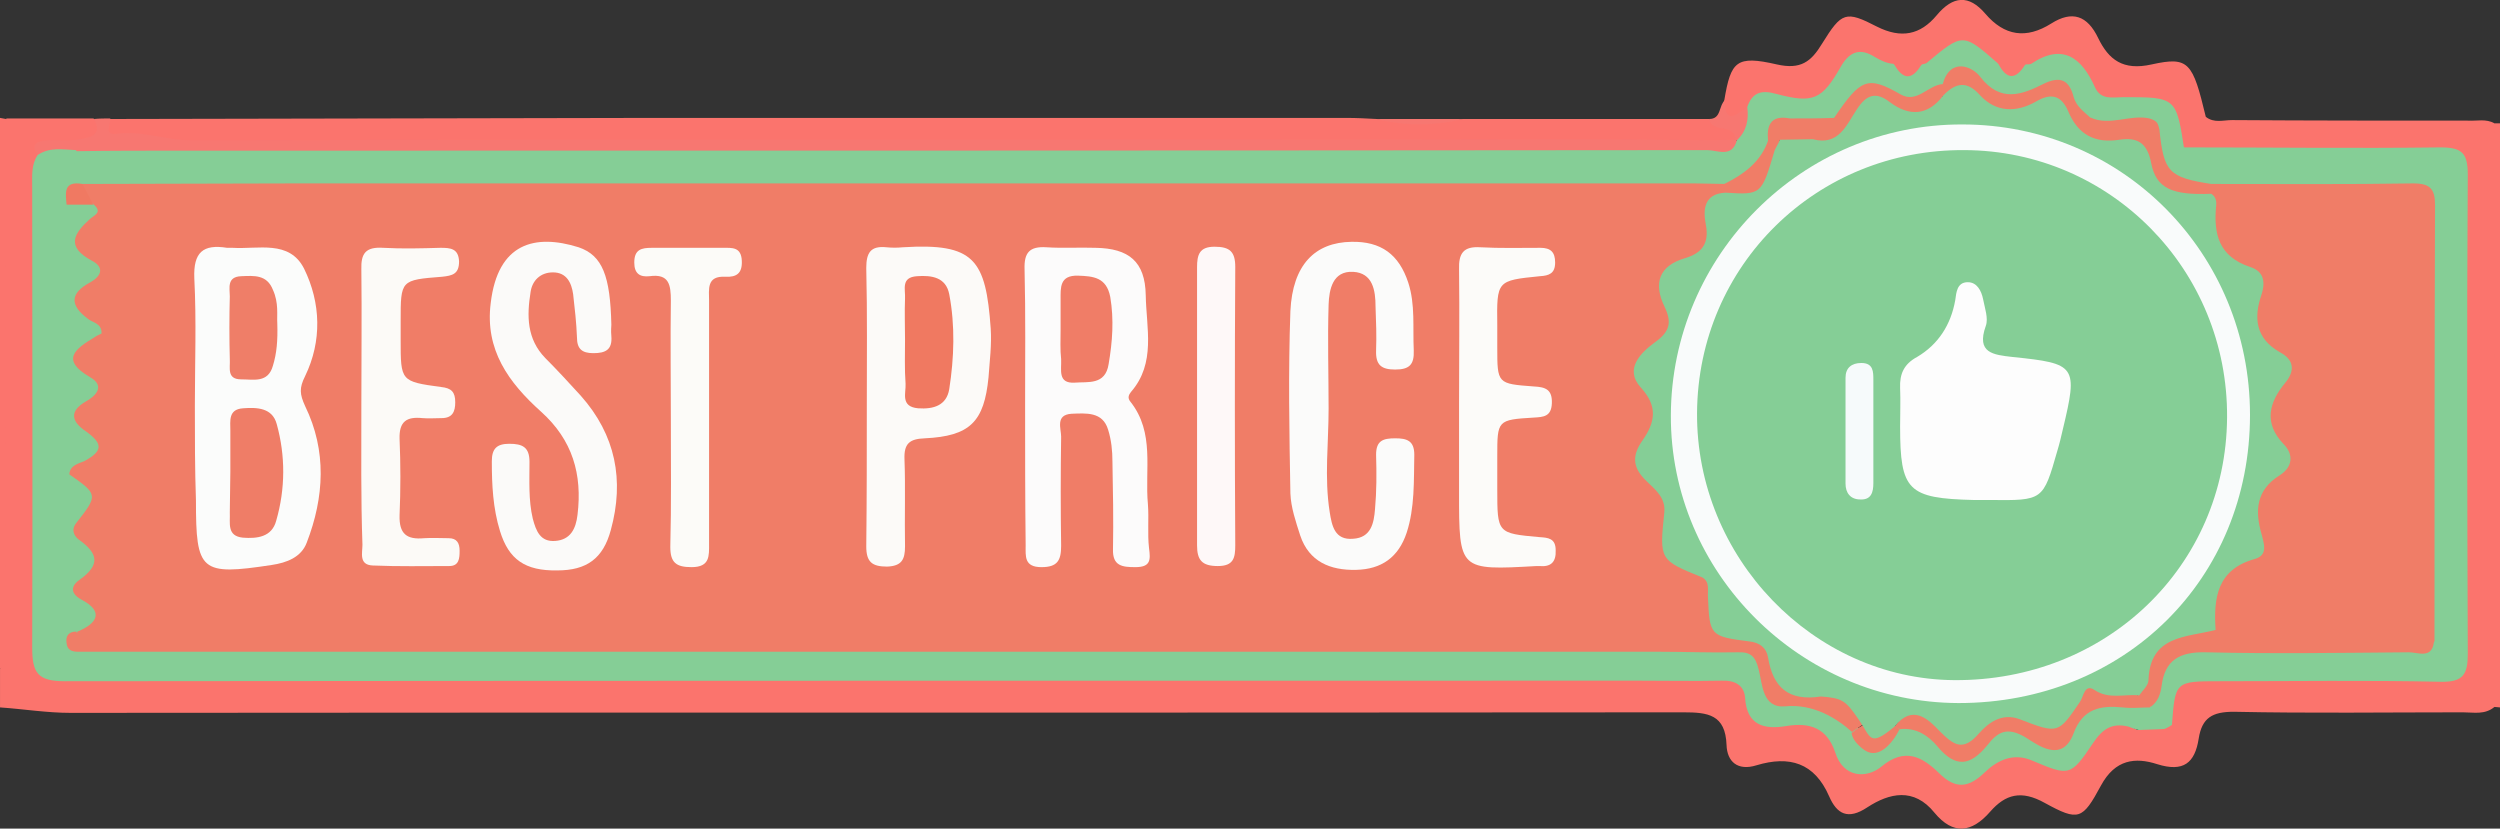
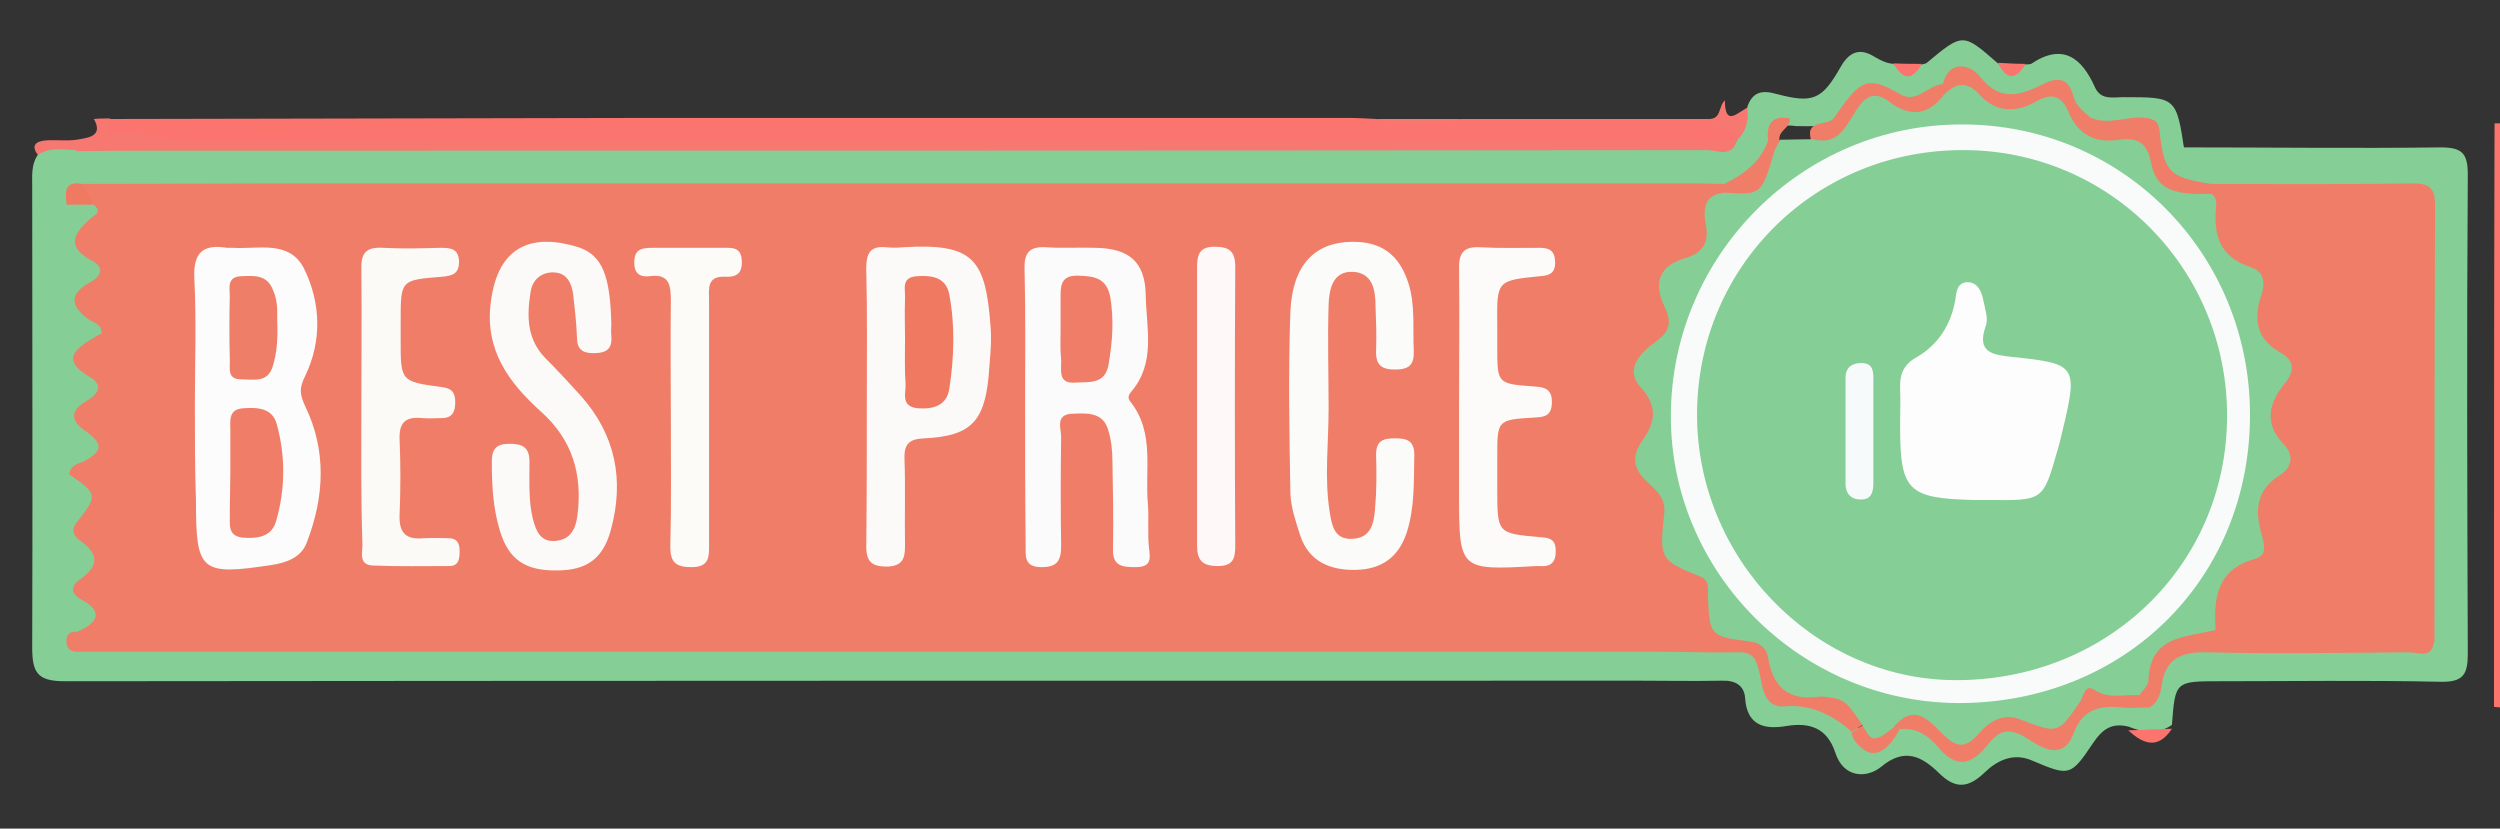
<svg xmlns="http://www.w3.org/2000/svg" version="1.1" id="Layer_1" x="0px" y="0px" width="458px" height="151.8px" viewBox="-248 205.3 458 151.8" style="enable-background:new -248 205.3 458 151.8;" xml:space="preserve">
  <rect x="-248" y="205.3" width="458" height="151.8" fill="#333333" stroke="none" />
  <style type="text/css">
	.st0{fill:none;}
	.st1{fill:#FEFEFE;}
	.st2{fill:#FB746D;}
	.st3{fill:#F77771;}
	.st4{fill:#85CE96;}
	.st5{fill:#F07D67;}
	.st6{fill:#F07962;}
	.st7{fill:#FBFCFB;}
	.st8{fill:#FCFBFB;}
	.st9{fill:#FBFAF9;}
	.st10{fill:#FBFBFA;}
	.st11{fill:#FCFAF8;}
	.st12{fill:#FCFAF7;}
	.st13{fill:#FCFBF9;}
	.st14{fill:#FCFBF8;}
	.st15{fill:#FEF8F8;}
	.st16{fill:#F9FBFB;}
	.st17{fill:#EF7D67;}
	.st18{fill:#EF7E68;}
	.st19{fill:#F07961;}
	.st20{fill:#FDFDFD;}
	.st21{fill:#F6FAFB;}
	.st22{fill:#FFFFFF;}
</style>
  <g id="XMLID_112_">
    <g id="XMLID_3_">
      <path id="XMLID_4_" class="st0" d="M-231.7,231.4c-1.6,0.9-3.5,0.9-5.3,0.8c-2.3-0.1-3.4,0.9-3.2,3.2c-0.5,29.5,0,59-0.3,88.5    c0,4.2,1.8,5.7,5.7,5.5c1.8-0.1,3.7,0,5.5,0c96.5,0,193,0,289.4,0c2.2,0,4.3,0,6.5,0.1c2.9,0.1,5.3,1,6.3,3.9    c1.2,3.3,3.6,4.2,6.7,4c4.2-0.2,7.4,1.2,9.5,5c1.8,3.2,4.6,3.8,7.7,2.1c3.7-2,7.1-1.7,10.2,0.9c3.1,2.5,6,2.2,9.1,0    c2.8-2,5.9-2.5,9-1c3.8,1.8,6.3,0.3,8.6-2.6c1.8-2.2,3.6-4.5,7-3.9c1.5,0.2,2.6,1.4,4.1,1.6c2,0.2,3.7,0.1,3.7-2.6    c1.4-6.6,2.3-7.5,8.9-7.6c12.8-0.1,25.6,0,38.4,0c6.2,0,6.6-0.4,6.6-6.5c0-27.3,0-54.6,0-81.8c0-6.1-0.4-6.5-6.5-6.5    c-12,0-24,0-35.9,0c-2.3,0-4.7,0.1-6.9-0.6c-2.4-0.9-2.5-3.4-3.2-5.3c-1.1-3-2.7-4.8-6.2-4.4c-4.8,0.6-8.7-0.5-11.1-5.3    c-1-2-2.9-2.6-5.1-1.6c-1.4,0.6-2.8,1-4.3,1s-3.1,0.1-4.6-0.3c-5-4.6-10.1-4.4-15,0.1c-1.5,0.2-3,0.2-4.5,0.1    c-1.3-0.1-2.6-0.5-3.8-1.1c-2.4-1.2-4.2-0.4-5.4,1.8c-2.4,4.7-6.4,5.9-11.3,5.1c-2.4-0.4-4.6-0.3-6.3,1.8    c-1.1,0.9-2.3,2.1-3.9,1.3c-0.4-0.2-0.6-0.4-0.8-0.7c-0.8,1.1-2,1.7-3.5,1.9c-14.7,0.3-29.3,0.2-44,0.2c-5.5-0.2-10.9-0.2-16.4,0    c-77,0-153.9,0.3-230.9-0.1c-0.8,0-1.7,0-2.5,0C-229,229.6-230.3,230.6-231.7,231.4z" />
      <path id="XMLID_6_" class="st1" d="M-247.1,227.5" />
      <path id="XMLID_2_" class="st1" d="M-228.3,227.1" />
-       <path id="XMLID_8_" class="st2" d="M209,227.9c-1.6-0.9-3.2-0.4-4.9-0.5c-14.4,0-28.8,0-43.2-0.1c-1.6,0-3.3,0.6-4.8-0.6    c-2.4-10-3.1-11.1-9.9-9.6c-5.3,1.2-7.9-0.9-9.8-4.8c-2-4.2-4.8-5.1-8.6-2.7c-4.6,2.9-8.6,2.3-12.1-1.8c-3-3.5-5.9-3.3-8.9,0.3    c-3,3.6-6.5,4.3-10.9,2.1c-5.8-3-6.5-2.7-10.1,3.1c-2,3.3-3.9,4.8-8.3,3.8c-7.4-1.7-8.4-0.6-9.6,6.5c-0.3,0.9-0.7,1.9-0.2,2.7    c0.2,0.3,0.4,0.5,0.8,0.7c1.6,0.8,2.7-0.4,3.9-1.3c1.7-2.1,3.9-2.2,6.3-1.8c4.9,0.8,8.8-0.4,11.3-5.1c1.2-2.2,3-3,5.4-1.8    c1.2,0.6,2.4,1,3.8,1.1c1.5,0.1,3,0.1,4.5-0.1c5-4.5,10-4.7,15-0.1c1.5,0.3,3,0.3,4.6,0.3c1.5,0,2.9-0.4,4.3-1    c2.2-0.9,4.1-0.3,5.1,1.6c2.4,4.8,6.3,5.9,11.1,5.3c3.4-0.4,5.1,1.4,6.2,4.4c0.7,1.9,0.7,4.4,3.2,5.3c2.3,0.7,4.6,0.6,6.9,0.6    c12,0,24,0,35.9,0c6.2,0,6.5,0.3,6.5,6.5c0,27.3,0,54.6,0,81.8c0,6.1-0.4,6.4-6.6,6.5c-12.8,0.1-25.6,0-38.4,0    c-6.6,0-7.5,0.9-8.9,7.6c0,2.6-1.7,2.8-3.7,2.6c-1.5-0.1-2.6-1.4-4.1-1.6c-3.4-0.6-5.2,1.7-7,3.9c-2.3,2.8-4.8,4.4-8.6,2.6    c-3.1-1.5-6.3-1-9,1c-3.1,2.2-6,2.5-9.1,0c-3.2-2.6-6.5-2.9-10.2-0.9c-3.1,1.7-5.9,1.1-7.7-2.1c-2.1-3.9-5.3-5.3-9.5-5    c-3.1,0.2-5.5-0.7-6.7-4c-1-2.9-3.5-3.8-6.3-3.9c-2.2-0.1-4.3-0.1-6.5-0.1c-96.5,0-193,0-289.4,0c-1.8,0-3.7-0.1-5.5,0    c-3.9,0.3-5.7-1.3-5.7-5.5c0.2-29.5-0.3-59,0.3-88.5c-0.2-2.3,0.8-3.3,3.2-3.2c1.8,0.1,3.7,0.1,5.3-0.8c1.5-0.8,2.8-1.8,2-3    c-0.2-0.4-0.6-0.8-1.3-1.3c-5.3,0-10.6,0-15.9,0c-0.1,0.1-0.2,0.3-0.3,0.5c-0.8,1.6-0.3,3.3-0.3,4.9c0,30,0,60.1-0.1,90.1    c0,1.8,0.5,3.7-0.5,5.4c0,2.3,0,4.7,0,7c4.3,0.3,8.6,1,12.9,1c98.5-0.1,197,0,295.5-0.1c4.5,0,7.7,0.4,7.9,6c0.1,3,2,4.8,5.5,3.7    c6-1.8,10.6-0.5,13.3,5.7c1.4,3.2,3.4,4.4,7,2c4-2.6,8.5-3.7,12.3,1c3.4,4.1,6.8,3.7,10.2-0.2c2.8-3.2,5.7-4,10-1.6    c6.2,3.4,6.9,3.1,10.3-3.2c2.6-4.8,6.3-5.2,10.3-3.9c4.8,1.5,6.9-0.2,7.6-4.7c0.6-3.8,2.5-4.9,6.4-4.9c14,0.3,28,0.1,42,0.1    c2,0,4,0.5,5.8-1c0.1-0.1,0.2-0.3,0.2-0.4c0.6-1.1,0.3-2.3,0.3-3.5c0-33.1,0-66.1,0-99.2c0-1.2,0.2-2.4-0.3-3.5    C209.2,228.2,209.1,228,209,227.9L209,227.9z" />
    </g>
    <path id="XMLID_155_" class="st2" d="M208.9,334.8c0-35.6,0-71.3,0.1-106.9c0.3,0,0.7,0,1,0c0,35.7,0,71.3,0,107   C209.6,334.9,209.3,334.8,208.9,334.8z" />
-     <path id="XMLID_154_" class="st2" d="M-246.9,227.1c0,31.9-0.1,63.8-0.2,95.6c0,1.7,0.8,3.7-0.9,5.2c0-33.7,0-67.3,0-101   C-247.6,227-247.3,227-246.9,227.1z" />
    <path id="XMLID_153_" class="st2" d="M20,227.1c15,0,30.1,0,45.1,0c1.2,0.7,2.6,0.5,3.8,1.1c2.2,1.1,2,2.4,0.1,3.6   c-1.9,0.7-3.9,0.5-5.9,0.5c-91.8,0-183.6,0-275.4,0.1c-4.5,0-8.9-0.8-13.4-1.2c-2.5-0.2-4.5-1.1-2.2-4.1   c33.1-0.1,66.2-0.1,99.3-0.2c42.4,0,84.8,0,127.3,0c1.8,0,3.7,0.1,5.5,0.2C9.4,227.6,14.7,227.6,20,227.1z" />
    <path id="XMLID_152_" class="st3" d="M-227.8,227c0.1,1.1-1.3,3.1,1.2,2.8c4.7-0.6,9,1.2,13.6,1.2c85.8-0.2,171.6,0,257.4-0.2   c8.6,0,17.1,0.3,25.7,0.1c0.1,0.3,0.3,0.6,0.4,0.9c-0.4,2.2-2.2,2.3-3.8,2.6c-1.6,0.3-3.3,0.2-5,0.2c-96.8,0-193.6,0-290.4,0   c-1.3,0-2.7,0-4-0.1c-2.7-0.4-5.5,0.7-8.1-0.5c-1.8-2.1-0.6-2.9,1.5-3c2-0.1,4,0.2,5.9-0.2c1.8-0.3,4.3-0.7,2.6-3.7   C-229.8,227-228.8,227-227.8,227z" />
    <path id="XMLID_150_" class="st3" d="M70,230.9c-0.2-3.1-4.3-1.1-4.9-3.8c2.3,0,1.7-2.4,2.9-3.4c0,5,2.4,2.1,4.2,1.3   c1.5,2.7,1.3,4.9-1.9,6.1L70,230.9z" />
    <path id="XMLID_149_" class="st3" d="M20,227.1c-5.3,1.3-10.6,1.3-15.9,0C9.4,227.1,14.7,227.1,20,227.1z" />
    <path id="XMLID_148_" class="st4" d="M-241.1,233.7c2.2-1.5,4.6-1,7-0.9c1.5,1.8,0.2,3-0.9,4.1c-1.4,1.5-1.4,2.8,0.2,4.1   c1.2,0.5,2.6,0.4,3.8,0.9c2.5,1.6,1.1,3.1-0.1,4.5c-1.8,2-2.1,3.5,0.2,5.4c2.3,1.8,2.3,4,0,5.9c-2.6,2.1-2.1,3.8,0.3,5.5   c2.4,1.7,2.6,3.3,0.1,5c-2.3,1.5-3,2.9-0.6,5c2,1.7,2.1,3.9,0.2,5.6c-2,1.9-2.1,3.4,0,5.4c2,2,2.2,4.1-0.4,5.8   c-1.6,1.1-2,2.1-0.4,3.5c0.5,0.4,0.9,1,1.3,1.5c2.4,3.4-1.5,4.9-2,7.4s4.7,4.1,1.7,7.3c-2,2.1-2.2,3.6,0,5.9c3.2,3.3-1.6,4.6-2.1,7   c1.7,1.2,3.6,0.6,5.4,0.6c95.9,0,191.8,0,287.7,0c2.2,0,4.3-0.1,6.5-0.1c4.5-0.1,8.1,0.6,9.2,6c0.6,3,3.1,4.5,6.5,4.1   c3.5-0.4,6.6,0.8,8.7,3.8c3.2,4.6,3.2,4.6,9,1c3.7-1.1,6,1.4,8.3,3.5c2.2,2,4.1,2,5.9-0.3c3-3.8,6.4-4.1,10.5-1.9   c2.9,1.6,5.4,1,6.9-2.3c1.3-3,3.9-3.7,6.9-3.8c2.3,0,4.7,0.6,6.8-0.9c0.6-0.6,0.8-1.4,1.1-2.2c2.1-6.3,3.4-7.2,10.2-7.1   c11.5,0.2,22.9,0.1,34.4,0c1.8,0,4.2,0.8,4.9-2c0.6-15.5,0.1-31,0.3-46.5c0.1-9.2,0-18.3,0-27.5c0-6.7-0.3-6.9-7.1-7   c-10.5-0.1-21,0.2-31.5-0.2c-8.9-0.9-11.8-4-10.4-11c4.4-2.6,3,2.7,4.8,3.5c15.6,0,31.3,0.2,46.9,0c4,0,5,1.1,5,5   c-0.2,29.3-0.1,58.6,0,87.8c0,3.7-0.8,5.2-5,5.1c-13.5-0.3-26.9-0.1-40.4-0.1c-8.2,0-8.2,0-8.8,8c-2.6,1.8-5.3,1.4-8,0.3   c-3-0.7-4.7,0.4-6.5,3.1c-4.1,6.1-4.3,6-11.2,3.1c-3.3-1.4-6.2-0.1-8.6,2.2c-2.9,2.8-5.3,3.2-8.4,0.1c-3-2.9-6.2-4.8-10.6-1.1   c-2.6,2.1-6.9,2.1-8.4-2.7c-1.5-4.4-4.6-5.5-8.9-4.8c-4.1,0.7-7.3-0.1-7.6-5.2c-0.2-2.3-1.9-3.2-4.3-3.1c-5,0.1-10,0-15,0   c-96.2,0-192.3,0-288.5,0.1c-5,0-6-1.5-6-6.2c0.1-27.7,0-56,0-84.4C-242.1,237.5-242.3,235.5-241.1,233.7z" />
    <path id="XMLID_147_" class="st4" d="M-235.8,242.8c-1.8-2.7-3.2-5.3,1-7.2c1-0.4,0.8-1.7,0.8-2.6c6.3-0.1,12.7-0.1,19-0.1   c93.3,0,186.5,0,279.8-0.1c1.8,0,4.5,1.5,5.4-1.8c1.8-1.7,2.2-3.8,1.9-6.1c0.9-2.6,2.5-3.2,5.3-2.4c6.8,1.8,8.4,1.1,11.9-5.1   c1.7-2.9,3.7-3.2,6.1-1.7c1.2,0.7,2.2,1.2,3.5,1.3c1.7,1.4,3.4,1.3,5.2,0.1c0.3-0.1,0.7-0.1,0.9-0.3c6.6-5.5,6.6-5.5,13,0.1   c1.7,1.5,3.4,1.3,5.1,0.2c0.3,0,0.7,0,1-0.1c5.8-3.9,9.3-1.1,11.7,4.3c1.1,2.4,3.3,1.8,5.2,1.8c9.7,0,9.7,0,11.2,9.9   c-2.5-0.2-1.5-4.2-4.4-3.9c-1.5,0.9-2.2-0.2-2.9-1.2c-3.1-3.1-6.5-1.3-9.9-0.5c-1.7-0.1-3-1.2-3.4-2.5c-1.4-4.2-4.3-3.7-7-2.2   c-3.4,1.9-6.2,1.5-9-1.1c-2.5-2.3-5.2-2.8-7.7,0.2c-3.1,2.2-6.3,3.4-10.1,1.2c-2.5-1.4-4.8-0.5-6.5,1.7c-1,1.3-1.8,2.8-3.5,3.3   c-2.3,0.6-4.6,0.4-6.9,0.4c-2.6-0.5-3.8,0.9-4.3,3.3c-1.1,5.4-5,7.6-9.9,8.6c-2.7,0.3-5.3,0.4-8,0.4c-94.4,0-188.8,0-283.2,0   c-2.2,0-4.3,0-6.5-0.2C-233.2,240-234.7,241-235.8,242.8z" />
    <path id="XMLID_146_" class="st2" d="M141.9,339.1c2.7-0.1,5.3-0.2,8-0.3C147.4,342.6,144.7,341.7,141.9,339.1z" />
    <path id="XMLID_145_" class="st2" d="M104.1,217c-1.8,3.1-3.5,3-5.2-0.1C100.7,217,102.4,217,104.1,217z" />
    <path id="XMLID_144_" class="st2" d="M123.1,217c-1.8,3-3.5,3-5.1-0.2C119.7,216.9,121.4,217,123.1,217z" />
    <path id="XMLID_143_" class="st5" d="M-232.9,239c13,0,26-0.1,39-0.1c85.5,0,170.9,0,256.4,0c1.8,0,3.7,0.1,5.5,0.1   c0.7,0.6,0.6,1.3,0.3,2.1c-1.8,1.6-3.2,3.4-2.7,6c0.7,3.2-0.8,5.1-3.6,6.2c-4.3,1.7-5.3,4.5-3.5,8.7c1.1,2.6,0.5,4.7-1.9,6.5   c-3.3,2.4-4.4,5.2-1.6,8.9c1.9,2.6,1.3,5.4-0.2,8c-1.8,3.1-1.7,5.9,0.9,8.5c1.8,1.9,2.8,4.1,2.1,6.8c-1,4.1,0.5,6.7,4.4,8.3   c1.6,0.6,2.8,1.7,3.2,3.6c0.7,11.2,0.7,11.3-10.3,11.3c-93.7,0-187.5,0-281.2,0c-1.8,0-3.7,0.1-5.5-0.1c-1.6-0.2-3.1-0.6-2.2-2.8   c3.7-1.5,4.8-3.7,0.8-5.8c-2.6-1.4-1.6-2.9-0.4-3.7c3.8-2.7,3.4-4.8-0.1-7.3c-0.7-0.5-1.6-1.6-0.6-3c4.1-5.2,4.1-5.3-1.2-9   c0.1-1.7,1.8-2,2.7-2.4c3.6-1.9,3.4-3.3,0.3-5.5c-2.5-1.7-3.2-3.6,0.1-5.5c1.8-1,3.5-2.8,0.7-4.4c-5.5-3.2-2.7-5.2,0.8-7.3   c0.4-0.3,0.9-0.5,1.3-0.7c0.1-1.9-1.7-2-2.5-2.7c-3.4-2.5-3.2-4.7,0.3-6.6c2.4-1.3,2.6-2.9,0.5-4c-4.9-2.6-3.4-5-0.4-7.7   c0.8-0.7,2.3-1.2,0.7-2.6C-231.8,241.7-234.5,241.4-232.9,239z" />
    <path id="XMLID_142_" class="st5" d="M157.1,239c12.3,0,24.6,0.1,37-0.1c3.1,0,4,1,4,4c-0.1,26.6-0.1,53.3-0.1,79.9   c-1.2,1.2-2.7,1.1-4.2,1.1c-10.5,0-21.1,0-31.6,0c-1.6,0-3.3,0.2-4.5-1.3c-2.2-8-1.4-10.8,5-15c2-1.3,2.8-2.9,2.2-5   c-1.2-4.3,0-7.8,3.3-10.7c1.8-1.6,1.8-3.5,0.4-5.4c-2.6-3.4-2-6.9,0-10.2c1.5-2.5,1.8-4.4-0.9-6.4c-3-2.1-3.9-5.2-3.1-8.8   c0.5-2.4,0.7-5-1.9-6.1c-5.2-2.2-6.3-6.3-6.1-11.3c0-0.8-0.2-1.6-0.3-2.5C156.3,240.3,156.5,239.6,157.1,239z" />
    <path id="XMLID_141_" class="st5" d="M-234,321c0.9,3.3,3.6,1.8,5.4,1.8c66.6,0.1,133.3,0.1,199.9,0.1c28.8,0,57.6-0.1,86.5,0.1   c5.2,0,6.9-1.4,6.2-6.4c-0.3-1.8-0.1-3.7-0.1-5.5c2.8,0,2.3,2.3,2.4,3.8c0.1,3.7,1.6,6,5.4,6.5c3,0.4,4.8,2.1,5.7,4.8   c1.3,3.8,3.7,5.3,7.9,5.3c5.8,0,8.1,1.5,8,6.5c-0.2,0.2-1.8,1.2-2,1.4c-2.8-2.5-7.1-5.2-12.2-4.7c-4.3,0.4-4.2-4.1-4.9-6.7   c-0.6-2.5-1.5-3.3-3.9-3.2c-4.8,0.1-9.7-0.1-14.5-0.1c-95.3,0-190.6,0-286,0c-1.2,0-2.3,0-3.5,0c-1.1,0-2-0.3-2.1-1.6   C-236,321.9-235.5,321-234,321z" />
    <path id="XMLID_140_" class="st5" d="M157.1,239c0,0.6,0,1.2,0,1.8c-5,2.4-9.5,1-11.7-4.1c-1.4-3.3-3.3-4.7-6.7-4.5   c-3.7,0.2-6.3-1.5-8.1-4.6c-1.4-2.3-3-3.1-5.7-2.1c-3.9,1.4-7.7,1.3-10.9-1.6c-1.9-1.7-4.1-0.4-6.2-1c-0.4-0.8-0.4-1.5,0.1-2.2   c1.4-5,5.5-3.2,6.9-1.3c3.7,4.8,7.7,3.2,11.5,1.3c3.2-1.6,4.8-0.7,5.6,2.4c0.5,1.7,1.8,2.6,3,3.7c3.7-0.7,7.3-1.9,10.9,0.2   c1.5,0.5,1.5,0.9,1.8,2C148.4,236.8,149.3,237.8,157.1,239z" />
    <path id="XMLID_139_" class="st5" d="M157.8,320.8c0.4,2.7,2.5,2.1,4.3,2.1c11.9,0,23.8,0,35.8-0.1c-0.3,3.3-2.9,2-4.6,2   c-12.4,0.1-24.8,0.3-37.2,0c-4.8-0.1-7.5,1.4-8.1,6.2c-0.2,1.5-0.7,2.9-2,3.8c-0.8-0.9-2.4-1.2-2.5-2.7c0.6-6.1,3.4-10.4,9.8-11.9   C154.9,319.9,156.4,319.5,157.8,320.8z" />
    <path id="XMLID_138_" class="st5" d="M143.8,332.8c1.3,0.1,2.2,0.7,2.1,2.1c-1.7,0-3.3,0.2-5,0c-4.1-0.4-7.3,0.2-9,4.7   c-2.1,5.7-6.7,2.1-8.8,0.8c-3.5-2.1-5.2-0.9-7,1.4c-3.1,3.8-5.8,4.3-9.2,0.2c-1.6-1.9-3.9-3.5-6.9-3.1c-0.1-0.2-0.8-0.3-0.9-0.5   c2.2-3.1,5.1-3.8,8-0.9c2.9,2.9,5.1,2.6,8,0.1c2.4-2.1,5.4-2.5,8.4-1c2.7,1.3,5.7,1.2,7-1.5c2.4-4.9,5.9-4.8,10.2-3.5   C141.7,331.9,142.9,331.9,143.8,332.8z" />
    <path id="XMLID_137_" class="st5" d="M100,338.9c-1.3,2.6-3.8,5.5-6.3,3.9c-0.9-0.6-2.3-1.8-2.5-3.2l0.9-0.7   C94.7,337,97.3,337,100,338.9L100,338.9z" />
    <path id="XMLID_136_" class="st6" d="M-232.9,239c0.7,1.3,1.3,2.5,2,3.8c-1.6,0-3.2,0-4.9,0C-236,240.6-236.4,238.4-232.9,239z" />
    <path id="XMLID_135_" class="st5" d="M107.9,220.7c0,0.7,0,1.4,0.1,2.1c-2.1,4.7-4,5.7-8.3,3.3c-3.7-2-6-1.2-8.2,2.1   c-1.8,2.8-4,5.1-7.7,2.8c-1.2-4,3.1-2.5,4.2-4.1c4.9-7.2,6.1-7.8,12.2-4.3C103.2,224.3,105.2,220.9,107.9,220.7z" />
    <path id="XMLID_134_" class="st5" d="M67.9,240.7c0-0.6,0-1.1,0-1.7c3.6-1.8,6.8-4.1,8.1-8.2c1.1,0.6,1.6,1.6,1.8,2.8   C76.8,241.2,73.5,243.6,67.9,240.7z" />
-     <path id="XMLID_133_" class="st5" d="M88,226.9c0.2,2.9-4.2,1-4,3.9c-1.7,1.7-3.6,1.5-5.6,0.7c-2.3-2.4,0.2-3.3,1.5-4.5   C82.6,227,85.3,227,88,226.9z" />
    <path id="XMLID_132_" class="st4" d="M145.8,227c-3.6-0.8-7.3,1.5-10.9-0.2C138.4,224.1,143.2,224.2,145.8,227z" />
    <path id="XMLID_131_" class="st5" d="M79.9,227c0.2,1.7-2.2,2.2-1.9,4c0.6,1.1,0.5,1.9-1,2c-0.9-0.4-1.1-1.2-1.1-2.1   C75.6,227.8,76.8,226.4,79.9,227z" />
    <path id="XMLID_130_" class="st4" d="M77.1,232.9c0.3-0.7,0.7-1.3,1-2c2,0,4-0.1,6-0.1c4.8,1.3,6.2-2.7,8.1-5.5   c1.7-2.6,3.4-3.3,6-1.3c3.6,2.7,7,2.5,9.8-1.2c2.2-2.3,4.3-2.8,6.7-0.1c3,3.3,6.8,3.2,10.3,1.2c2.9-1.7,4.7-1,5.9,1.8   c1.8,4.3,4.9,5.9,9.4,5.2c3.3-0.5,5.1,0.6,5.8,4.3c0.9,4.6,3.8,5.9,11,5.6c0.8,0.5,1,1.3,0.9,2.2c-0.5,5.2,0.5,9.3,6.2,11.2   c2.2,0.7,3,2.3,2.1,5.1c-1.4,4.1-1.2,8,3.5,10.6c2.2,1.2,2.9,3.1,0.8,5.6c-2.8,3.4-4,7.2-0.3,11.1c2,2,1.7,4.3-0.7,5.8   c-4.3,2.7-4.5,6.5-3.3,10.7c0.5,1.9,1.2,3.9-1.2,4.6c-6.9,1.9-7.6,7.1-7.2,13c-5.3,1.4-12,0.9-12.3,9.2c0,1-1.1,1.9-1.7,2.8   c-2.7-0.3-5.5,0.8-8.2-1c-1.8-1.2-2,1.2-2.6,2.1c-4,5.9-4,6-11,3.3c-3.3-1.3-5.8,0.6-7.5,2.5c-3,3.5-4.7,2.2-7.3-0.4   c-2-2.1-4.9-5-8.2-0.8c-4.7,3.9-4.3,2-6.6-1.3c-2.4-3.5-3-3.9-6.9-4.2c-5.9,0.9-8.8-1.6-9.7-7.2c-0.3-1.7-1.5-2.7-3.5-2.9   c-7.1-0.9-7.2-1.1-7.5-8.1c-0.1-1.3,0.4-2.7-1-3.6c-7.9-3.2-7.9-3.2-7-11.9c0.3-2.8-1.8-4.3-3.3-5.8c-2.6-2.5-2.6-4.7-0.7-7.4   c2.3-3.3,2.9-6.2-0.3-9.7c-3.1-3.4,0-6.4,2.6-8.3c2.8-2,3.1-3.7,1.7-6.6c-2-4.2-1-7.4,3.8-8.8c3-0.9,4.5-2.6,3.8-6.2   c-0.5-2.6-0.4-5.6,3.6-5.8C74.7,241,74.7,241,77.1,232.9z" />
    <path id="XMLID_129_" class="st7" d="M-212.3,279.7c0-7.8,0.3-15.6-0.1-23.4c-0.2-4.8,1.6-6.3,6-5.6c0.3,0,0.7,0,1,0   c4.7,0.3,10.4-1.5,13.1,3.8c3.1,6.3,3.3,13.3,0.2,19.7c-1.1,2.2-1,3.3,0,5.5c4,8.2,3.5,16.7,0.3,25c-1,2.7-3.7,3.7-6.4,4.1   c-13.1,2-13.9,1.2-13.9-11.8C-212.3,291.3-212.3,285.5-212.3,279.7L-212.3,279.7z" />
    <path id="XMLID_128_" class="st8" d="M-60.2,279.6c0-8.3,0.1-16.7-0.1-25c-0.1-3,0.9-4.2,4-4c3,0.2,6,0,9,0.1   c6.1,0.1,9.1,2.5,9.2,8.7c0.1,6,1.9,12.4-2.7,17.7c-0.4,0.5-0.7,1.1-0.1,1.8c4.5,5.7,2.6,12.4,3.2,18.8c0.2,2.6-0.1,5.4,0.2,8   c0.3,2.2,0.3,3.5-2.5,3.5c-2.4,0-4.2-0.2-4.1-3.3c0.1-5.3,0-10.7-0.1-16c0-2-0.2-4-0.8-5.9c-1-3.3-4-3-6.7-2.9   c-3,0.2-1.9,2.7-1.9,4.2c-0.1,6.7-0.1,13.3,0,20c0,2.7-0.7,3.9-3.6,3.9c-3.2,0-2.9-2-2.9-4C-60.2,296.6-60.2,288.1-60.2,279.6   L-60.2,279.6z" />
    <path id="XMLID_127_" class="st9" d="M-136,264.8c0,0.1-0.1,1.1,0,2.1c0.2,2.5-1.1,3.1-3.3,3.1c-2.1,0-3-0.8-3-2.9   c-0.1-2.6-0.4-5.3-0.7-7.9c-0.3-2.1-1.2-4-3.7-4c-2.3,0-3.8,1.5-4.1,3.6c-0.7,4.4-0.7,8.6,2.7,12.1c2.2,2.2,4.4,4.6,6.5,6.9   c6.4,7.2,8,15.5,5.5,24.6c-1.4,5.2-4.4,7.4-9.8,7.4c-5.9,0.1-8.9-2-10.5-7.2c-1.3-4.2-1.5-8.5-1.5-12.8c0-2.3,0.9-3.2,3.2-3.2   c2.4,0,3.7,0.6,3.7,3.3c0,3.5-0.2,7,0.6,10.4c0.6,2.3,1.4,4.3,4.1,4.1c2.8-0.2,3.8-2.2,4.1-4.8c0.9-7.4-0.9-13.7-6.7-18.9   c-5.9-5.3-10.3-11.3-9.2-19.9c1.3-11,8.1-12.7,16.1-10.2C-137.6,252.1-136.2,255.9-136,264.8z" />
    <path id="XMLID_126_" class="st10" d="M-4.6,280.2c0,6.3-0.8,12.6,0.2,18.9c0.4,2.5,0.9,5.2,4.3,4.9c3.3-0.2,3.8-2.9,4-5.4   c0.3-3.3,0.3-6.6,0.2-10c0-2.6,1.3-3,3.5-3c2.1,0,3.5,0.4,3.5,3c-0.1,4.8,0.1,9.7-1.4,14.3c-1.5,4.5-4.6,6.7-9.3,6.8   s-8.6-1.5-10.2-6.3c-0.8-2.5-1.7-5.1-1.8-7.7c-0.2-11.1-0.4-22.3,0-33.4c0.4-8.5,4.5-12.6,11.2-12.7c5.4-0.1,8.7,2.3,10.4,7.5   c1.3,4,0.8,8.2,1,12.4c0.1,2.6-0.8,3.5-3.4,3.5c-2.5,0-3.6-0.8-3.5-3.5s0-5.3-0.1-8c0-3-0.5-6.2-4.1-6.4c-3.8-0.2-4.4,3.3-4.5,6   C-4.8,267.6-4.6,273.9-4.6,280.2z" />
    <path id="XMLID_125_" class="st11" d="M-89.2,279.4c0-8.3,0.1-16.6-0.1-25c0-2.8,0.8-4.1,3.7-3.8c1,0.1,2,0.1,3,0   c13.1-0.8,15.2,2.2,16.1,14.9c0.2,3-0.2,6-0.4,8.9c-0.8,8.2-3.4,10.8-11.7,11.2c-2.8,0.1-3.8,1-3.7,3.8c0.2,5.3,0,10.6,0.1,16   c0,2.4-0.6,3.6-3.3,3.7c-2.8,0-3.8-0.9-3.8-3.7C-89.2,296.7-89.2,288-89.2,279.4L-89.2,279.4z" />
    <path id="XMLID_124_" class="st12" d="M-181.8,279.6c0-8.3,0.1-16.6,0-24.9c-0.1-3,0.8-4.2,4-4c3.5,0.2,7,0.1,10.5,0   c1.8,0,3.3,0.1,3.4,2.5c0,2.3-1.2,2.6-3.1,2.8c-7.6,0.6-7.6,0.6-7.6,8.1c0,1.2,0,2.3,0,3.5c0,7.5,0,7.6,7.4,8.6   c1.9,0.2,2.6,0.9,2.6,2.8c0,1.7-0.5,2.9-2.5,2.9c-1.2,0-2.3,0.1-3.5,0c-2.9-0.3-4.3,0.6-4.2,3.8c0.2,4.6,0.2,9.3,0,14   c-0.1,3.4,1.3,4.5,4.5,4.2c1.5-0.1,3,0,4.5,0s2,0.9,2,2.3c0,1.4-0.1,2.8-1.9,2.8c-4.7,0-9.3,0.1-14-0.1c-2.6-0.1-1.9-2.3-1.9-3.8   C-181.9,296.6-181.8,288.1-181.8,279.6z" />
    <path id="XMLID_123_" class="st13" d="M19.3,279.1c0-8.1,0.1-16.3,0-24.4c-0.1-3,0.8-4.3,3.9-4.1c3.6,0.2,7.3,0.1,11,0.1   c1.9,0,2.7,0.8,2.7,2.7c0,2-1.1,2.4-2.8,2.5c-7.9,0.8-7.9,0.8-7.8,9c0,1.3,0,2.7,0,4c0,6.7,0,6.7,6.7,7.2c2.2,0.1,3.4,0.6,3.3,3.1   c-0.1,2.4-1.5,2.5-3.3,2.6c-6.7,0.4-6.7,0.5-6.7,7.1c0,2,0,4,0,6c0,8.1,0,8.1,7.7,8.8c1.6,0.1,3,0.2,3,2.4c0.1,2.2-0.9,3.1-3,2.9   c-0.2,0-0.3,0-0.5,0c-14.2,0.8-14.2,0.8-14.2-13.4C19.3,290.1,19.3,284.6,19.3,279.1z" />
    <path id="XMLID_122_" class="st14" d="M-125.1,282.4c0-7.3-0.1-14.7,0-22c0-2.9-0.3-5-3.9-4.5c-1.8,0.2-2.8-0.5-2.8-2.5   c0-2.4,1.3-2.7,3.2-2.7c4.3,0,8.7,0,13,0c1.7,0,3.4-0.2,3.5,2.4c0.1,2.3-1,3-3,2.9c-3.5-0.2-3,2.3-3,4.4c0,14.8,0,29.7,0,44.5   c0,2.2,0.2,4.3-3.2,4.3c-2.8,0-3.9-0.8-3.9-3.7C-125,297.7-125.1,290.1-125.1,282.4L-125.1,282.4z" />
    <path id="XMLID_121_" class="st15" d="M-28.7,279.8c0-8.5,0-17,0-25.5c0-2.3,0.4-3.8,3.2-3.8s3.8,0.9,3.8,3.7c-0.1,17-0.1,34,0,51   c0,2.3-0.3,3.8-3.2,3.8s-3.8-1.1-3.8-3.8C-28.7,296.8-28.7,288.3-28.7,279.8z" />
    <path id="XMLID_120_" class="st16" d="M164.2,281.3c0,30.1-23,52.8-53.4,52.8c-29-0.1-52.8-23.9-52.7-52.7   c0.1-29.4,24.1-53.4,53.4-53.3C140.9,228.1,164.2,251.8,164.2,281.3z" />
    <path id="XMLID_119_" class="st17" d="M-205.8,291.7c0-2.5,0-5,0-7.5c0-1.8-0.4-3.9,2.3-4.1c2.6-0.2,5.4-0.1,6.2,2.9   c1.6,5.8,1.6,11.8-0.1,17.7c-0.8,3-3.5,3.3-6.1,3.1c-3-0.3-2.3-2.7-2.4-4.6C-205.9,296.6-205.8,294.2-205.8,291.7L-205.8,291.7z" />
    <path id="XMLID_118_" class="st18" d="M-197.2,264.5c0.1,3.2-0.1,5.5-0.8,7.8c-0.9,3.2-3.5,2.5-5.8,2.5c-2.7,0-2-2.1-2.1-3.7   c-0.1-3.8-0.1-7.7,0-11.5c0-1.5-0.6-3.6,2.1-3.7c2.4-0.1,4.7-0.3,5.8,2.5C-196.9,260.8-197.3,263.1-197.2,264.5z" />
    <path id="XMLID_117_" class="st5" d="M-53.7,265.7c0-1.8,0-3.6,0-5.5c0-2.2-0.2-4.5,3.2-4.4c2.8,0.1,5.2,0.3,5.9,3.9   c0.7,4.2,0.4,8.2-0.3,12.3c-0.6,3.9-3.8,3.2-6.2,3.4c-3.2,0.2-2.4-2.4-2.5-4.3C-53.8,269.4-53.7,267.5-53.7,265.7z" />
    <path id="XMLID_116_" class="st19" d="M-82.2,267.5c0-2.5-0.1-5,0-7.5c0.1-1.7-0.8-3.9,2.2-4.1c2.7-0.2,5.3,0.2,5.9,3.3   c1.1,5.8,0.9,11.6,0,17.4c-0.5,3-2.9,3.7-5.7,3.5c-3.3-0.3-2.2-2.8-2.3-4.5C-82.3,272.9-82.2,270.2-82.2,267.5z" />
    <path id="XMLID_115_" class="st4" d="M111.9,232.8c26.8,0.1,48.3,22,48.1,49c-0.2,27.2-22.1,48.3-50,48.1   c-25.8-0.2-47.3-22.5-47.1-49C63.1,253.9,84.8,232.6,111.9,232.8z" />
    <path id="XMLID_114_" class="st20" d="M116.6,296.9c-1,0-2,0-3,0c-12.1-0.3-13.5-1.7-13.5-13.5c0-2.3,0.1-4.7,0-7   c-0.1-2.6,0.7-4.4,3.1-5.7c3.9-2.3,6.2-5.9,7-10.4c0.2-1.4,0.3-3.3,2.3-3.3c1.7,0,2.5,1.6,2.8,3.1c0.3,1.6,1,3.5,0.5,4.9   c-1.8,5,1.4,5.3,4.9,5.7c11.7,1.2,12,1.6,9.2,13.3c-0.3,1.3-0.6,2.6-1,3.9C126.3,297,126.3,297,116.6,296.9z" />
    <path id="XMLID_113_" class="st21" d="M95.2,284.4c0,3.1,0,6.3,0,9.4c0,1.7-0.4,3.1-2.4,3c-1.8,0-2.7-1.2-2.7-2.9   c0-6.5,0-12.9,0-19.4c0-1.8,1.1-2.7,2.9-2.7c2.2,0,2.2,1.6,2.2,3.1C95.2,278.1,95.2,281.3,95.2,284.4L95.2,284.4z" />
  </g>
  <path id="XMLID_1_" class="st22" d="M-248,226.9c0,36,0,72,0,108" />
</svg>